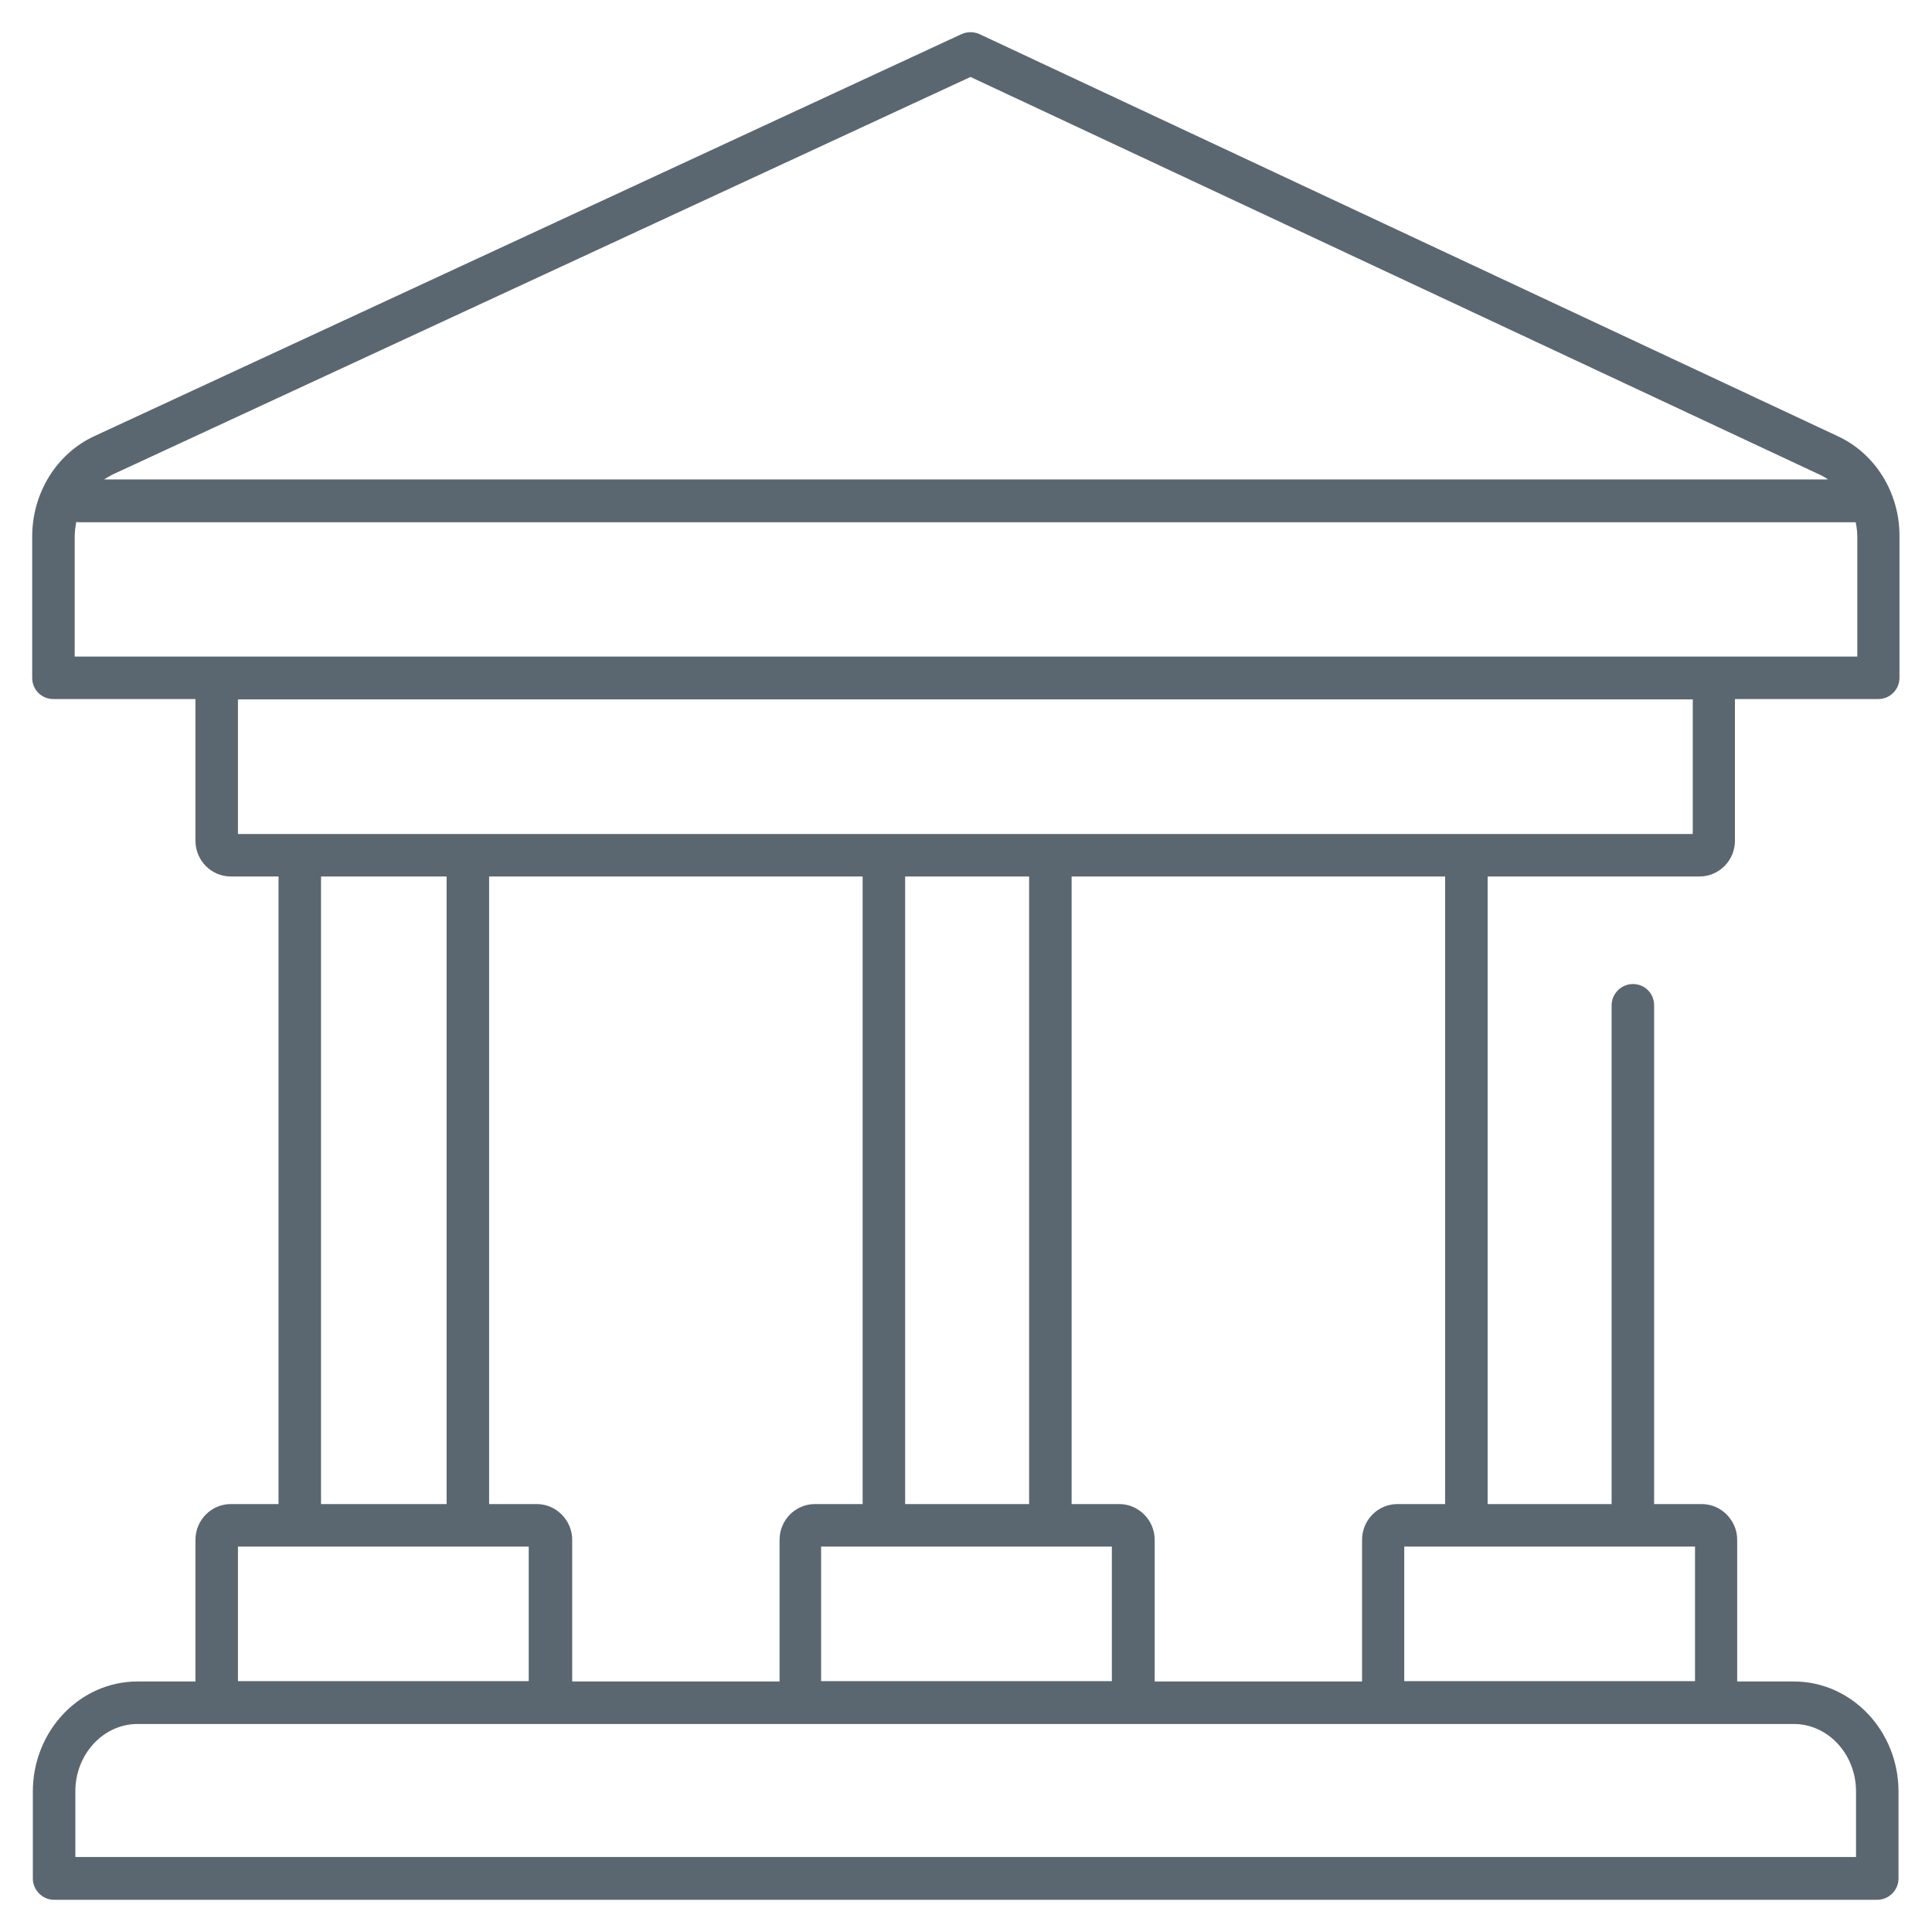
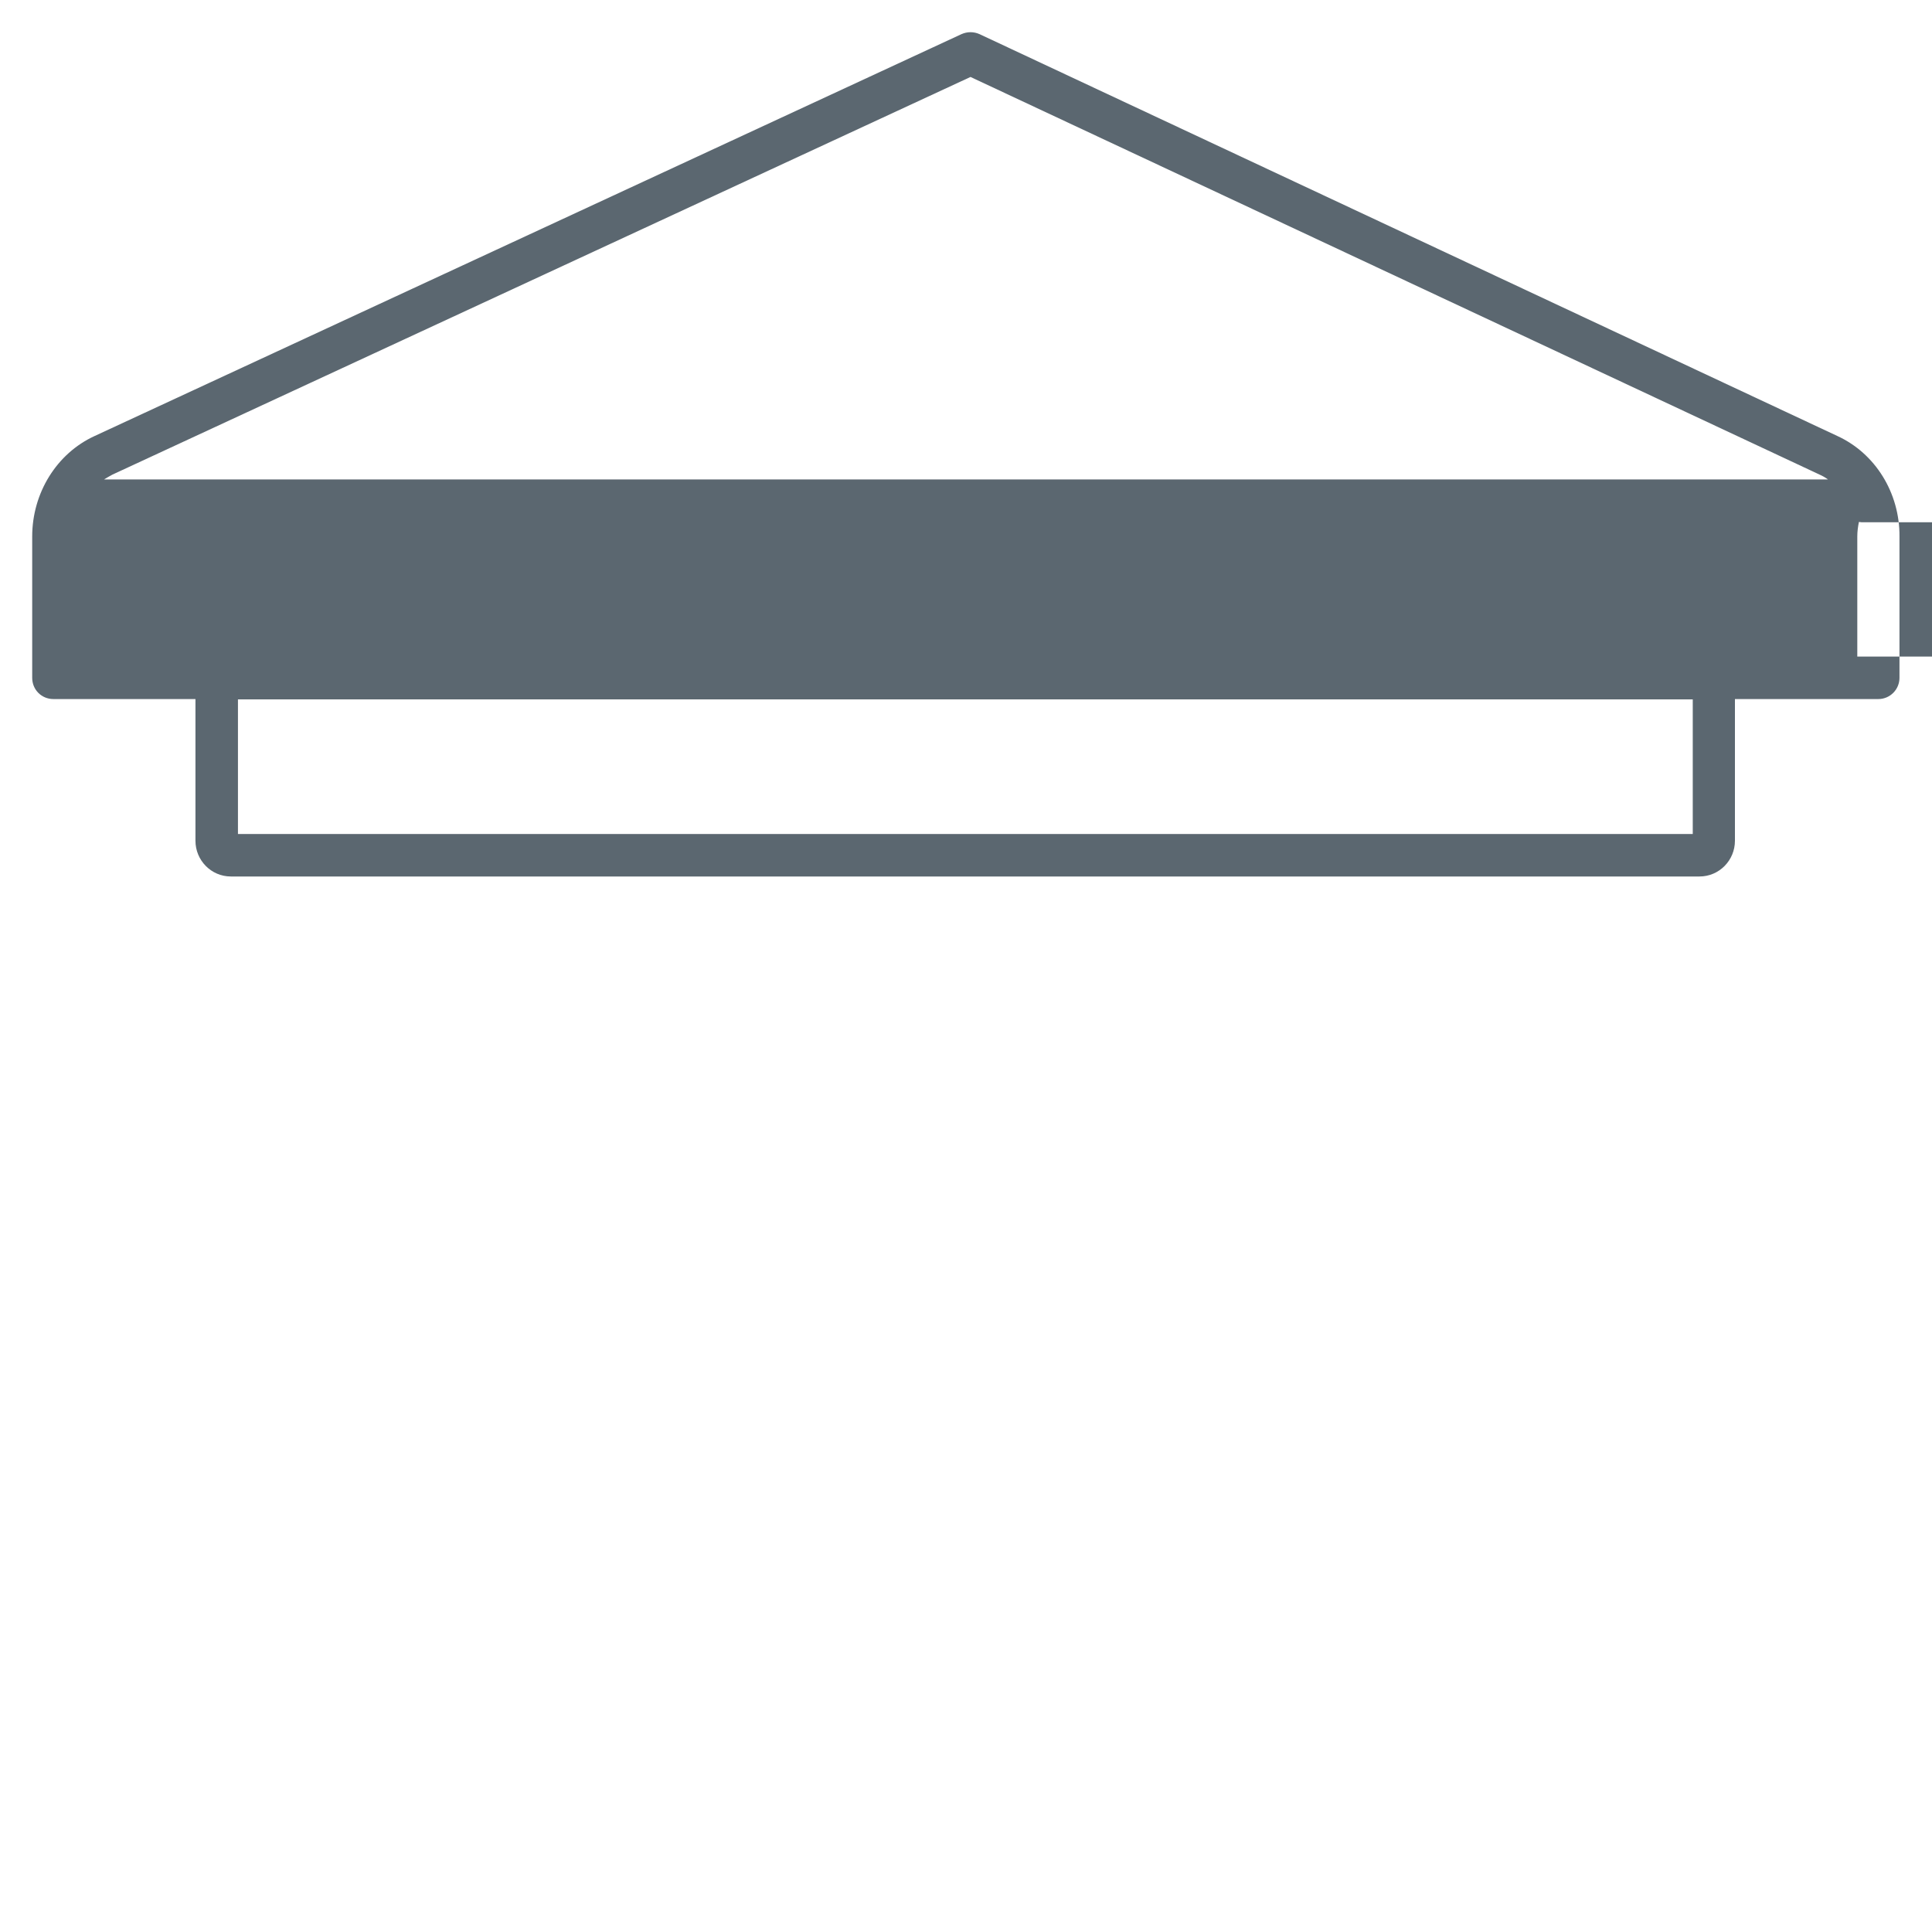
<svg xmlns="http://www.w3.org/2000/svg" version="1.1" id="Livello_1" x="0px" y="0px" viewBox="0 0 60 60" style="enable-background:new 0 0 60 60;" xml:space="preserve">
  <style type="text/css">
	.st0{fill:#5B6770;}
</style>
  <g>
-     <path class="st0" d="M57.06,13.54L30.42,1.06c-0.18-0.08-0.38-0.08-0.56,0L2.94,13.54C1.76,14.08,1,15.31,1,16.66v4.39   c0,0.37,0.29,0.66,0.66,0.66h4.41v4.4c0,0.61,0.49,1.11,1.1,1.11h45.61c0.61,0,1.1-0.5,1.1-1.11v-4.4h4.45   c0.37,0,0.66-0.3,0.66-0.66v-4.39C59,15.31,58.24,14.08,57.06,13.54z M3.49,14.74L30.14,2.39l26.37,12.35   c0.09,0.04,0.18,0.09,0.26,0.15H3.23C3.31,14.84,3.4,14.79,3.49,14.74z M52.57,25.9H7.39v-4.18h45.18V25.9z M57.68,20.39H2.32   v-3.73c0-0.15,0.02-0.3,0.05-0.45c0.03,0,0.06,0.01,0.09,0.01h55.17c0.03,0.14,0.05,0.29,0.05,0.44V20.39z" />
-     <path class="st0" d="M55.71,52.22h-1.76v-4.4c0-0.61-0.5-1.11-1.1-1.11h-1.48V31.22c0-0.37-0.29-0.66-0.66-0.66   c-0.36,0-0.66,0.3-0.66,0.66v15.49H46.2V27.23c0-0.37-0.29-0.66-0.66-0.66c-0.37,0-0.66,0.3-0.66,0.66v19.48h-1.48   c-0.61,0-1.1,0.5-1.1,1.11v4.4h-6.44v-4.4c0-0.61-0.5-1.11-1.1-1.11h-1.48V27.23c0-0.37-0.29-0.66-0.66-0.66   c-0.36,0-0.66,0.3-0.66,0.66v19.48h-3.85V27.23c0-0.37-0.29-0.66-0.66-0.66c-0.37,0-0.66,0.3-0.66,0.66v19.48h-1.48   c-0.61,0-1.1,0.5-1.1,1.11v4.4h-6.44v-4.4c0-0.61-0.5-1.11-1.1-1.11h-1.48V27.23c0-0.37-0.29-0.66-0.66-0.66   c-0.37,0-0.66,0.3-0.66,0.66v19.48H9.97V27.23c0-0.37-0.29-0.66-0.66-0.66c-0.37,0-0.66,0.3-0.66,0.66v19.48H7.17   c-0.61,0-1.1,0.5-1.1,1.11v4.4h-1.8c-1.79,0-3.25,1.53-3.25,3.42v2.7C1.02,58.7,1.32,59,1.68,59H58.3c0.36,0,0.66-0.3,0.66-0.66   v-2.7C58.96,53.75,57.5,52.22,55.71,52.22z M43.61,48.03h9.03v4.18h-9.03V48.03z M25.5,48.03h9.03v4.18H25.5V48.03z M7.39,48.03   h9.03v4.18H7.39V48.03z M57.64,57.67H2.34v-2.04c0-1.15,0.87-2.09,1.93-2.09h51.44c1.06,0,1.93,0.94,1.93,2.09V57.67z" />
+     <path class="st0" d="M57.06,13.54L30.42,1.06c-0.18-0.08-0.38-0.08-0.56,0L2.94,13.54C1.76,14.08,1,15.31,1,16.66v4.39   c0,0.37,0.29,0.66,0.66,0.66h4.41v4.4c0,0.61,0.49,1.11,1.1,1.11h45.61c0.61,0,1.1-0.5,1.1-1.11v-4.4h4.45   c0.37,0,0.66-0.3,0.66-0.66v-4.39C59,15.31,58.24,14.08,57.06,13.54z M3.49,14.74L30.14,2.39l26.37,12.35   c0.09,0.04,0.18,0.09,0.26,0.15H3.23C3.31,14.84,3.4,14.79,3.49,14.74z M52.57,25.9H7.39v-4.18h45.18V25.9z M57.68,20.39v-3.73c0-0.15,0.02-0.3,0.05-0.45c0.03,0,0.06,0.01,0.09,0.01h55.17c0.03,0.14,0.05,0.29,0.05,0.44V20.39z" />
  </g>
</svg>